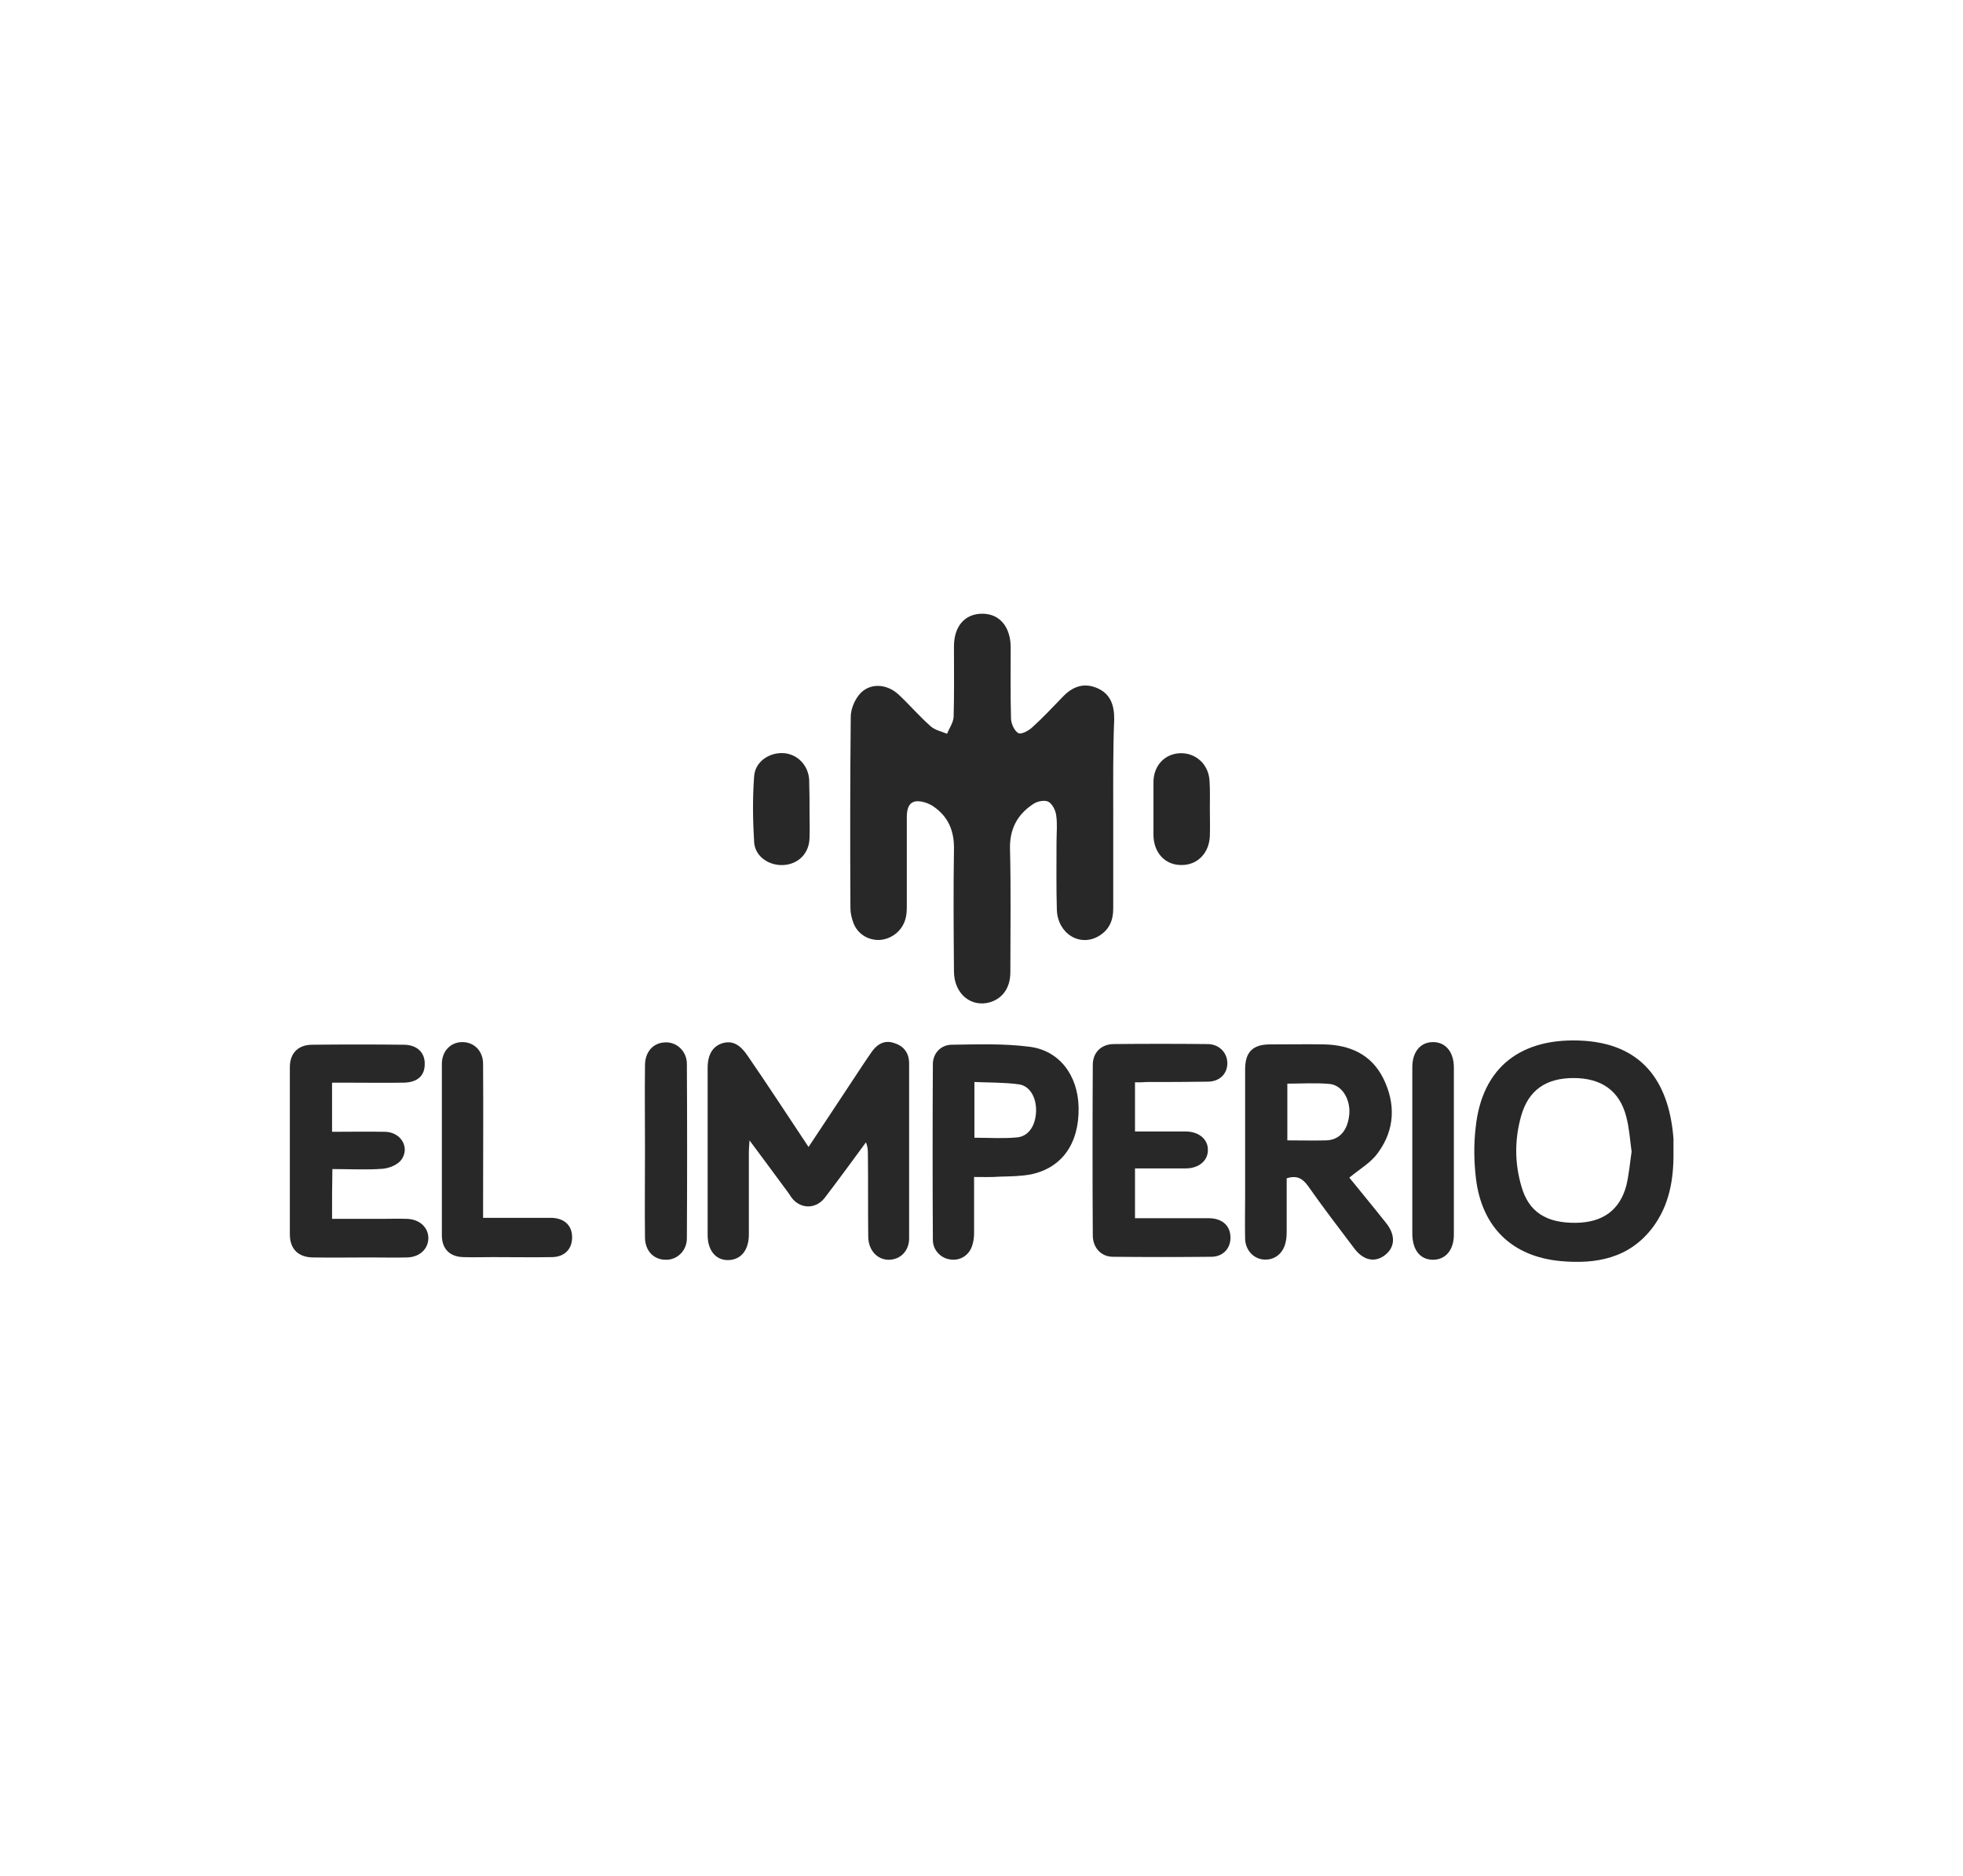
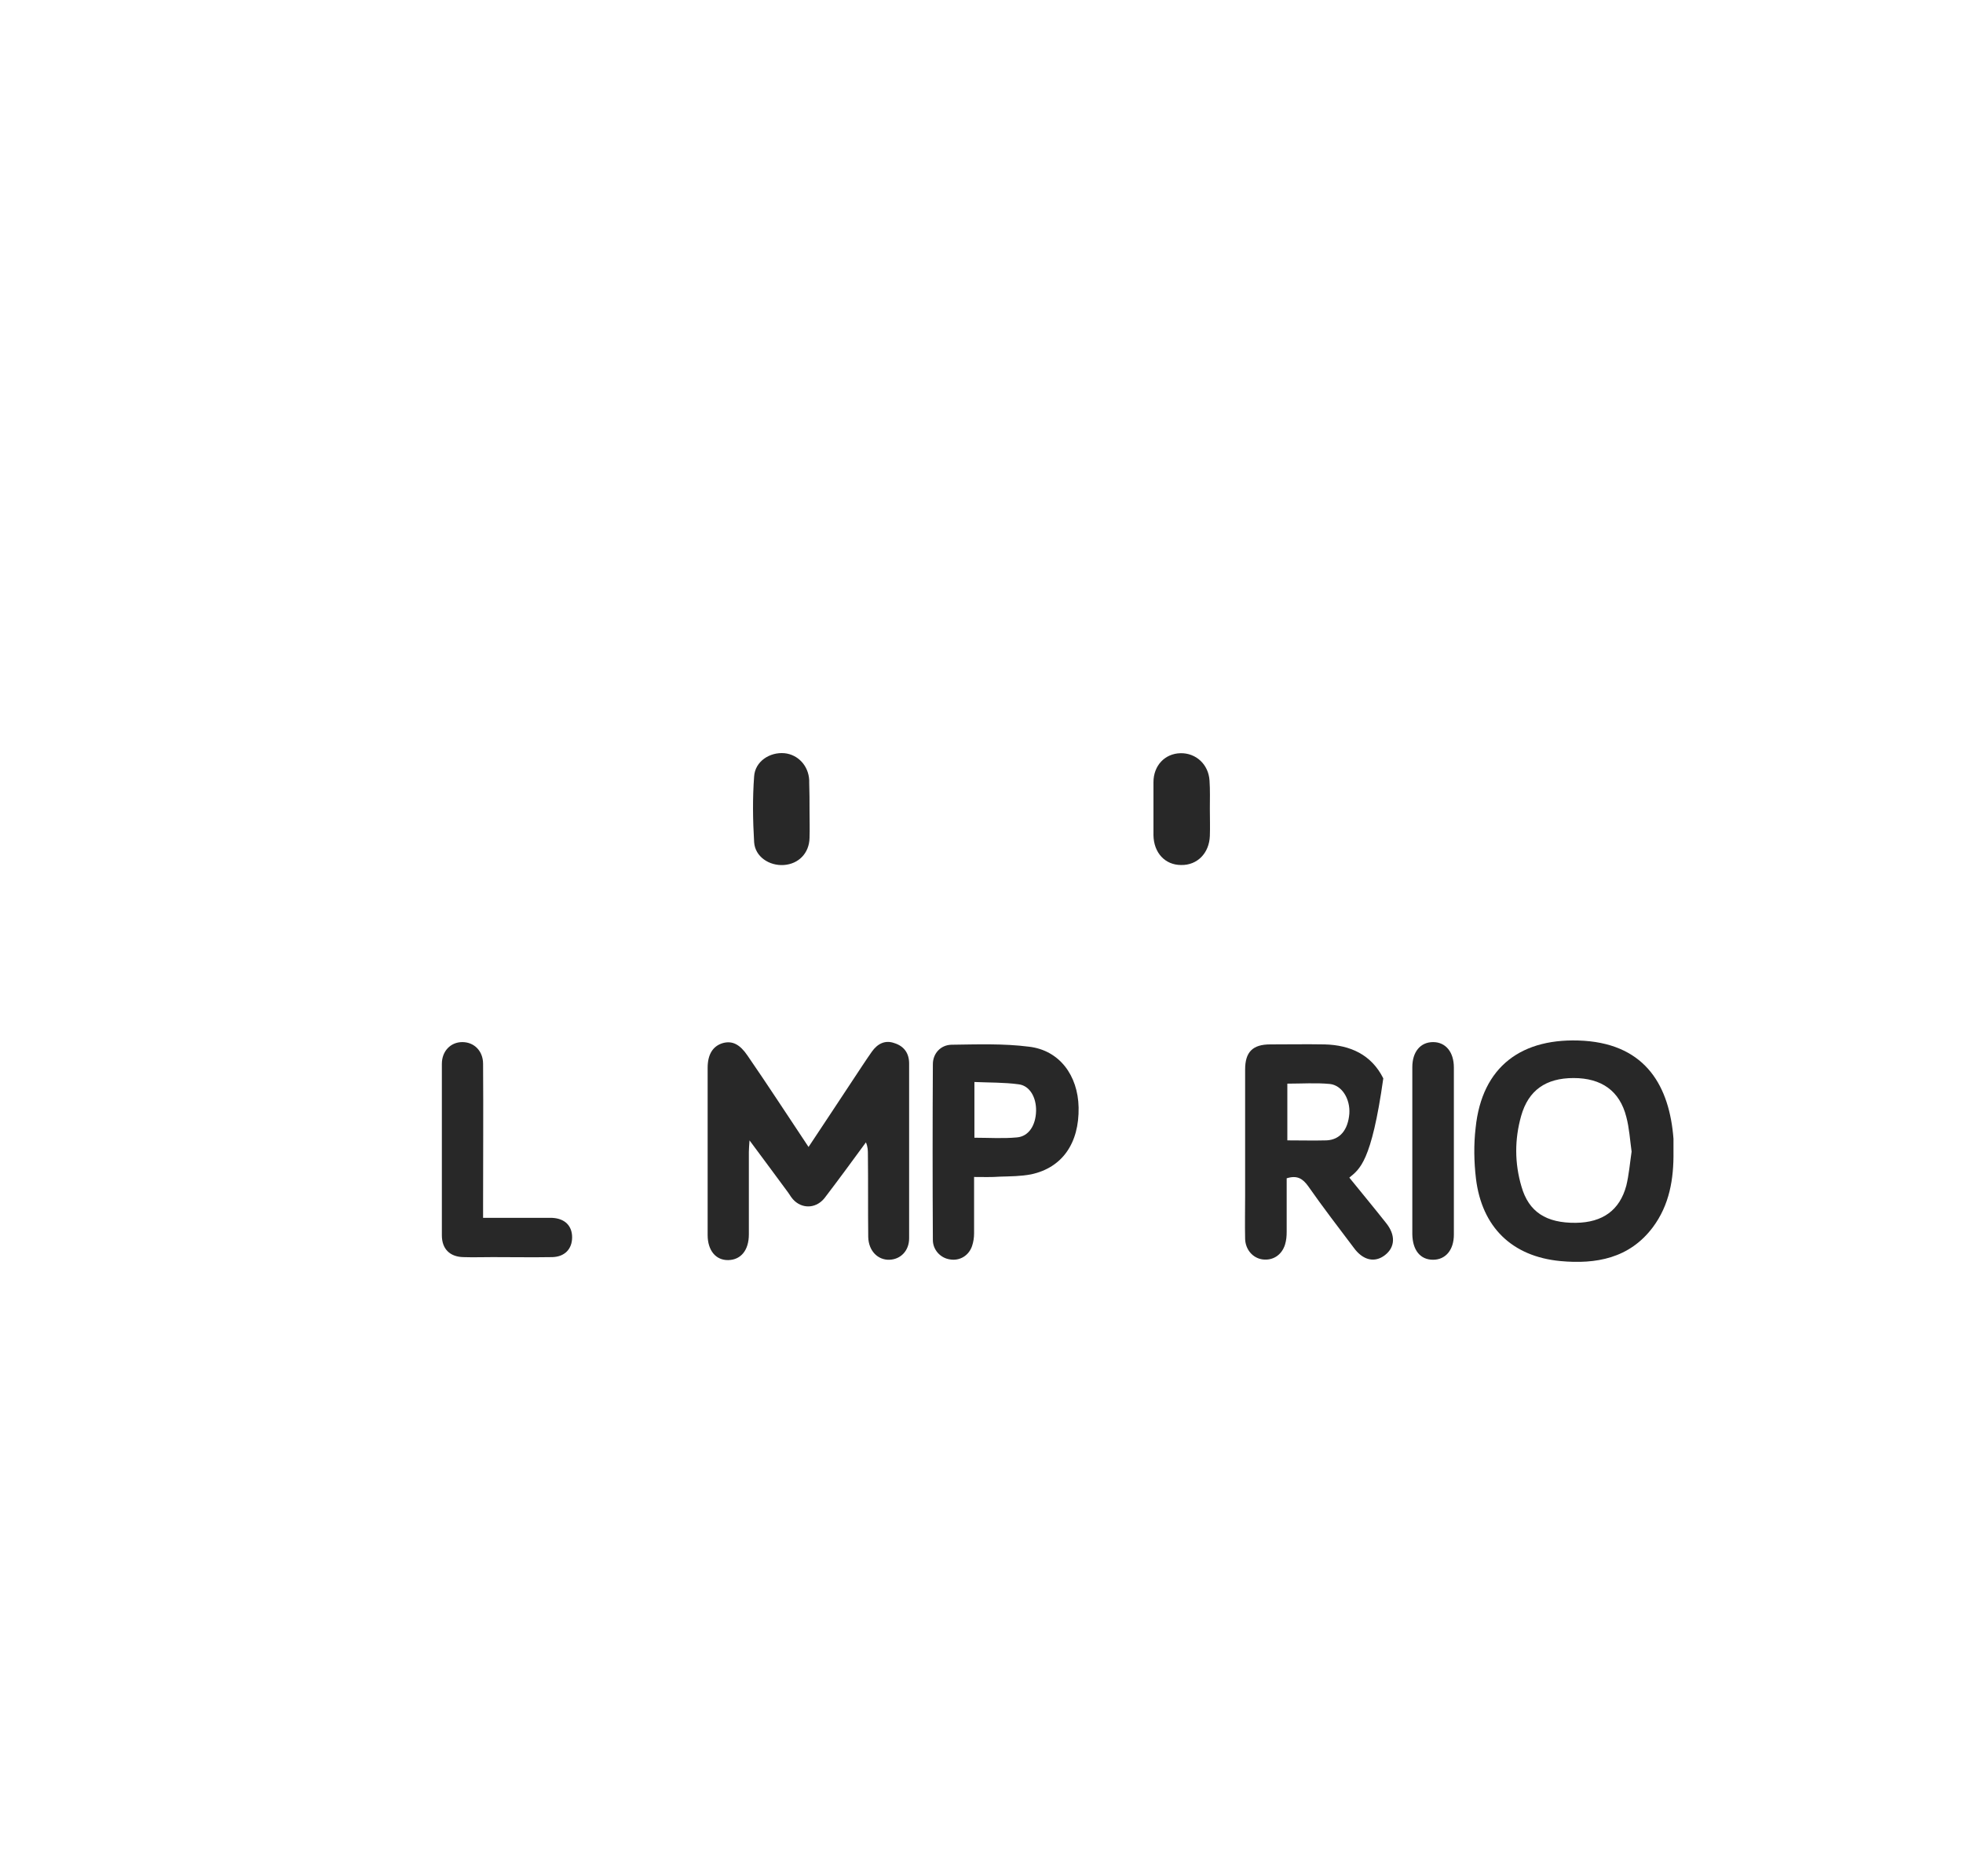
<svg xmlns="http://www.w3.org/2000/svg" version="1.1" id="Layer_1" x="0px" y="0px" viewBox="0 0 595.3 568.9" style="enable-background:new 0 0 595.3 568.9;" xml:space="preserve">
  <style type="text/css"> .st0{fill:#282828;} </style>
  <g>
-     <path class="st0" d="M337.6,246.9c0,9.5,0,19.1,0,28.6c0,3.6-1.2,6.4-4.3,8.3c-5.8,3.5-12.6-0.7-12.8-8c-0.2-6.8-0.1-13.6-0.1-20.4 c0-2.7,0.3-5.5-0.1-8.2c-0.2-1.5-1.2-3.5-2.4-4.1c-1.2-0.6-3.5-0.1-4.7,0.8c-4.8,3.2-7.1,7.7-6.9,13.7c0.3,12.4,0.1,24.8,0.1,37.2 c0,4.7-2.3,7.9-6.1,9.1c-5.8,1.7-10.9-2.5-11-9.2c-0.1-12.4-0.2-24.8,0-37.2c0.1-5.5-1.7-9.9-6.3-13c-1.5-1-3.6-1.7-5.3-1.5 c-2.4,0.4-2.7,2.8-2.7,5c0,8.8,0,17.6,0,26.3c0,1.3,0,2.7-0.3,3.9c-0.8,3.7-3.9,6.4-7.6,6.8c-3.4,0.3-6.8-1.5-8.2-4.9 c-0.6-1.5-1-3.2-1-4.8c-0.1-19.3-0.1-38.6,0.1-57.9c0-2.3,1.1-5,2.6-6.8c3-3.6,8.3-3.4,12,0.1c3.3,3.1,6.2,6.5,9.6,9.5 c1.3,1.2,3.3,1.6,5,2.3c0.7-1.7,1.9-3.4,2-5.1c0.2-7.1,0.1-14.3,0.1-21.4c0-6.1,3.3-9.9,8.6-9.9c5.2,0,8.5,3.9,8.6,10 c0,7.2-0.1,14.5,0.1,21.7c0,1.6,1,3.8,2.2,4.5c0.8,0.5,3.2-0.7,4.3-1.8c3.2-2.9,6.1-6,9.1-9.1c2.9-3.1,6.3-4.5,10.4-2.8 c4.1,1.7,5.3,5.1,5.3,9.4C337.5,227.8,337.6,237.3,337.6,246.9z" />
    <path class="st0" d="M245.2,347.8c4.8-7.2,9.2-13.9,13.7-20.7c1.8-2.7,3.6-5.5,5.5-8.2c1.7-2.4,4-3.6,6.8-2.6 c2.9,0.9,4.5,3,4.5,6.2c0,17.7,0,35.3,0,53c0,3.8-2.6,6.4-6,6.5c-3.5,0.1-6.3-2.7-6.4-6.9c-0.1-8.3,0-16.7-0.1-25 c0-1.2,0-2.3-0.6-3.7c-4.1,5.6-8.2,11.2-12.4,16.7c-2.4,3.2-6.4,3.6-9.2,1.1c-0.8-0.7-1.4-1.7-2-2.6c-3.8-5.1-7.5-10.2-11.7-15.8 c-0.1,1.6-0.2,2.6-0.2,3.5c0,8.3,0,16.7,0,25c0,4.8-2.4,7.7-6.2,7.8c-3.8,0.1-6.3-2.9-6.3-7.6c0-16.9,0-33.8,0-50.7 c0-4.1,1.6-6.6,4.6-7.5c2.9-0.8,5.2,0.4,7.5,3.8C232.9,329.1,238.8,338.2,245.2,347.8z" />
    <path class="st0" d="M507.5,349.2c0.1,8.3-1.2,16.2-6.3,23c-7.1,9.4-17.2,11.2-28,10.2c-14.7-1.4-23.8-10.3-25.6-25 c-0.6-5.1-0.7-10.3-0.1-15.4c1.9-18.6,14-27.6,32.9-26.4c19,1.3,25.9,14.1,27.1,29.7C507.5,346.6,507.5,347.9,507.5,349.2z M494.8,349.2c-0.5-3.6-0.7-7.1-1.6-10.5c-2-7.9-7.5-11.8-16-11.8c-8.4,0-13.7,3.7-15.9,11.5c-2,7.1-2,14.3,0.1,21.4 c2.2,7.7,7.5,11.1,16.5,11c8.1-0.1,13.3-3.8,15.3-11.3C494,356.2,494.3,352.6,494.8,349.2z" />
-     <path class="st0" d="M409.2,357.1c3.4,4.2,7.3,8.9,11.1,13.7c3,3.7,2.8,7.4-0.3,9.8c-3.1,2.4-6.7,1.6-9.5-2.3 c-4.6-6.1-9.3-12.2-13.7-18.5c-1.7-2.4-3.4-3.5-6.6-2.5c0,5.3,0,10.8,0,16.2c0,1.3-0.1,2.6-0.5,3.9c-1,3.2-3.7,4.9-6.8,4.5 c-3-0.4-5.2-3-5.3-6.2c-0.1-4.4,0-8.8,0-13.2c0-12.7,0-25.5,0-38.2c0-5.3,2.3-7.6,7.6-7.6c5.5,0,11-0.1,16.5,0 c7.8,0.2,14.2,3.1,17.8,10.3c3.8,7.7,3.5,15.5-1.5,22.4C415.9,352.5,412.3,354.5,409.2,357.1z M390.4,328.6c0,5.8,0,11.4,0,17.2 c4.1,0,8,0.1,11.9,0c4.1-0.2,6.5-3.2,6.9-8.1c0.3-4.4-2.2-8.6-5.9-9C399.1,328.3,394.8,328.6,390.4,328.6z" />
-     <path class="st0" d="M100.7,369.6c5.1,0,10.1,0,15.1,0c2.5,0,5.1-0.1,7.6,0c3.9,0.1,6.6,2.7,6.5,6c-0.1,3.2-2.7,5.6-6.4,5.7 c-3.7,0.1-7.5,0-11.2,0c-5.8,0-11.6,0.1-17.5,0c-4.4-0.1-6.9-2.6-6.9-7c0-16.9,0-33.8,0-50.7c0-4.2,2.5-6.8,6.8-6.8 c9.2-0.1,18.4-0.1,27.7,0c4,0,6.5,2.3,6.4,5.9c0,3.5-2.2,5.5-6.3,5.6c-6,0.1-12.1,0-18.1,0c-1.2,0-2.3,0-3.7,0c0,5.1,0,9.8,0,14.9 c5.4,0,10.8-0.1,16.1,0c4.8,0.1,7.6,4.8,4.9,8.5c-1.1,1.5-3.6,2.5-5.5,2.7c-5,0.4-10.1,0.1-15.4,0.1 C100.7,359.5,100.7,364.3,100.7,369.6z" />
-     <path class="st0" d="M344.2,328.2c0,5.2,0,9.8,0,14.9c3.2,0,6.3,0,9.4,0c2,0,4,0,5.9,0c4,0,6.8,2.3,6.8,5.5 c0.1,3.3-2.7,5.7-6.7,5.7c-5,0-10.1,0-15.4,0c0,5,0,9.9,0,15.1c7.4,0,14.9,0,22.3,0c3.6,0,5.9,1.7,6.5,4.4c0.8,3.9-1.5,7.2-5.5,7.3 c-10,0.1-20,0.1-30,0c-3.6,0-6.1-2.8-6.1-6.5c-0.1-17.2-0.1-34.5,0-51.7c0-3.7,2.5-6.2,6.2-6.3c9.5-0.1,19.1-0.1,28.6,0 c3.5,0,6,2.6,6,5.8c0,3.2-2.3,5.6-6,5.6c-6.1,0.1-12.3,0.1-18.4,0.1C346.8,328.2,345.6,328.2,344.2,328.2z" />
+     <path class="st0" d="M409.2,357.1c3.4,4.2,7.3,8.9,11.1,13.7c3,3.7,2.8,7.4-0.3,9.8c-3.1,2.4-6.7,1.6-9.5-2.3 c-4.6-6.1-9.3-12.2-13.7-18.5c-1.7-2.4-3.4-3.5-6.6-2.5c0,5.3,0,10.8,0,16.2c0,1.3-0.1,2.6-0.5,3.9c-1,3.2-3.7,4.9-6.8,4.5 c-3-0.4-5.2-3-5.3-6.2c-0.1-4.4,0-8.8,0-13.2c0-12.7,0-25.5,0-38.2c0-5.3,2.3-7.6,7.6-7.6c5.5,0,11-0.1,16.5,0 c7.8,0.2,14.2,3.1,17.8,10.3C415.9,352.5,412.3,354.5,409.2,357.1z M390.4,328.6c0,5.8,0,11.4,0,17.2 c4.1,0,8,0.1,11.9,0c4.1-0.2,6.5-3.2,6.9-8.1c0.3-4.4-2.2-8.6-5.9-9C399.1,328.3,394.8,328.6,390.4,328.6z" />
    <path class="st0" d="M295.4,356.9c0,5.9,0,11.5,0,17.1c0,1.3-0.2,2.6-0.6,3.8c-1,3-3.8,4.6-6.7,4.1c-2.9-0.4-5.2-2.9-5.2-5.9 c-0.1-17.8-0.1-35.5,0-53.3c0-3.2,2.3-5.8,5.6-5.9c7.9-0.1,15.8-0.4,23.6,0.6c9.2,1.1,14.8,8.7,15,18.4c0.2,10.9-5,18.3-14.4,20.3 c-3.1,0.6-6.3,0.6-9.5,0.7C300.6,357,298.2,356.9,295.4,356.9z M295.5,345c4.4,0,8.7,0.3,12.9-0.1c3.6-0.3,5.7-3.7,5.8-8 c0.1-4.1-1.9-7.7-5.3-8.1c-4.4-0.6-8.9-0.5-13.4-0.7C295.5,334.1,295.5,339.6,295.5,345z" />
    <path class="st0" d="M146.5,369.3c5.8,0,11.3,0,16.7,0c1.4,0,2.9,0,4.3,0c3.8,0.2,6,2.4,6,5.9c0,3.5-2.2,5.9-6,6 c-6,0.1-12.1,0-18.1,0c-3,0-5.9,0.1-8.9,0c-4.1-0.1-6.5-2.5-6.5-6.6c0-17.3,0-34.7,0-52c0-3.9,2.7-6.6,6.2-6.6 c3.6,0,6.3,2.7,6.3,6.6c0.1,14.4,0,28.7,0,43.1C146.5,366.8,146.5,367.9,146.5,369.3z" />
    <path class="st0" d="M440.9,349.1c0,8.4,0,16.9,0,25.3c0,4.6-2.5,7.6-6.3,7.6c-3.9,0-6.2-2.9-6.3-7.7c0-16.9,0-33.8,0-50.7 c0-4.7,2.5-7.6,6.3-7.6c3.8,0,6.3,3,6.3,7.7C440.9,332.2,440.9,340.6,440.9,349.1z" />
-     <path class="st0" d="M195.6,348.7c0-8.5-0.1-17.1,0-25.6c0-4.1,2.4-6.8,5.9-7c3.6-0.3,6.8,2.6,6.8,6.5c0.1,17.6,0.1,35.3,0,52.9 c0,3.8-3,6.6-6.4,6.5c-3.6,0-6.2-2.6-6.3-6.6C195.5,366.5,195.6,357.6,195.6,348.7C195.6,348.7,195.6,348.7,195.6,348.7z" />
    <path class="st0" d="M366.9,245.3c0,2.7,0.1,5.5,0,8.2c-0.2,5.2-3.8,8.9-8.7,8.8c-4.9,0-8.3-3.7-8.4-9c0-5.4,0-10.7,0-16.1 c0-5.1,3.5-8.7,8.2-8.8c4.7-0.1,8.5,3.4,8.8,8.3C367,239.6,366.9,242.5,366.9,245.3C366.9,245.3,366.9,245.3,366.9,245.3z" />
    <path class="st0" d="M245.5,245.9c0,2.7,0.1,5.5,0,8.2c-0.1,4.6-3.3,7.9-7.8,8.2c-4.4,0.3-8.7-2.5-9-6.9c-0.4-6.6-0.5-13.4,0-20 c0.3-4.5,4.7-7.4,9.2-7c4.1,0.4,7.3,3.8,7.5,8.2c0,0.2,0,0.4,0,0.7C245.5,240.2,245.5,243,245.5,245.9z" />
  </g>
</svg>